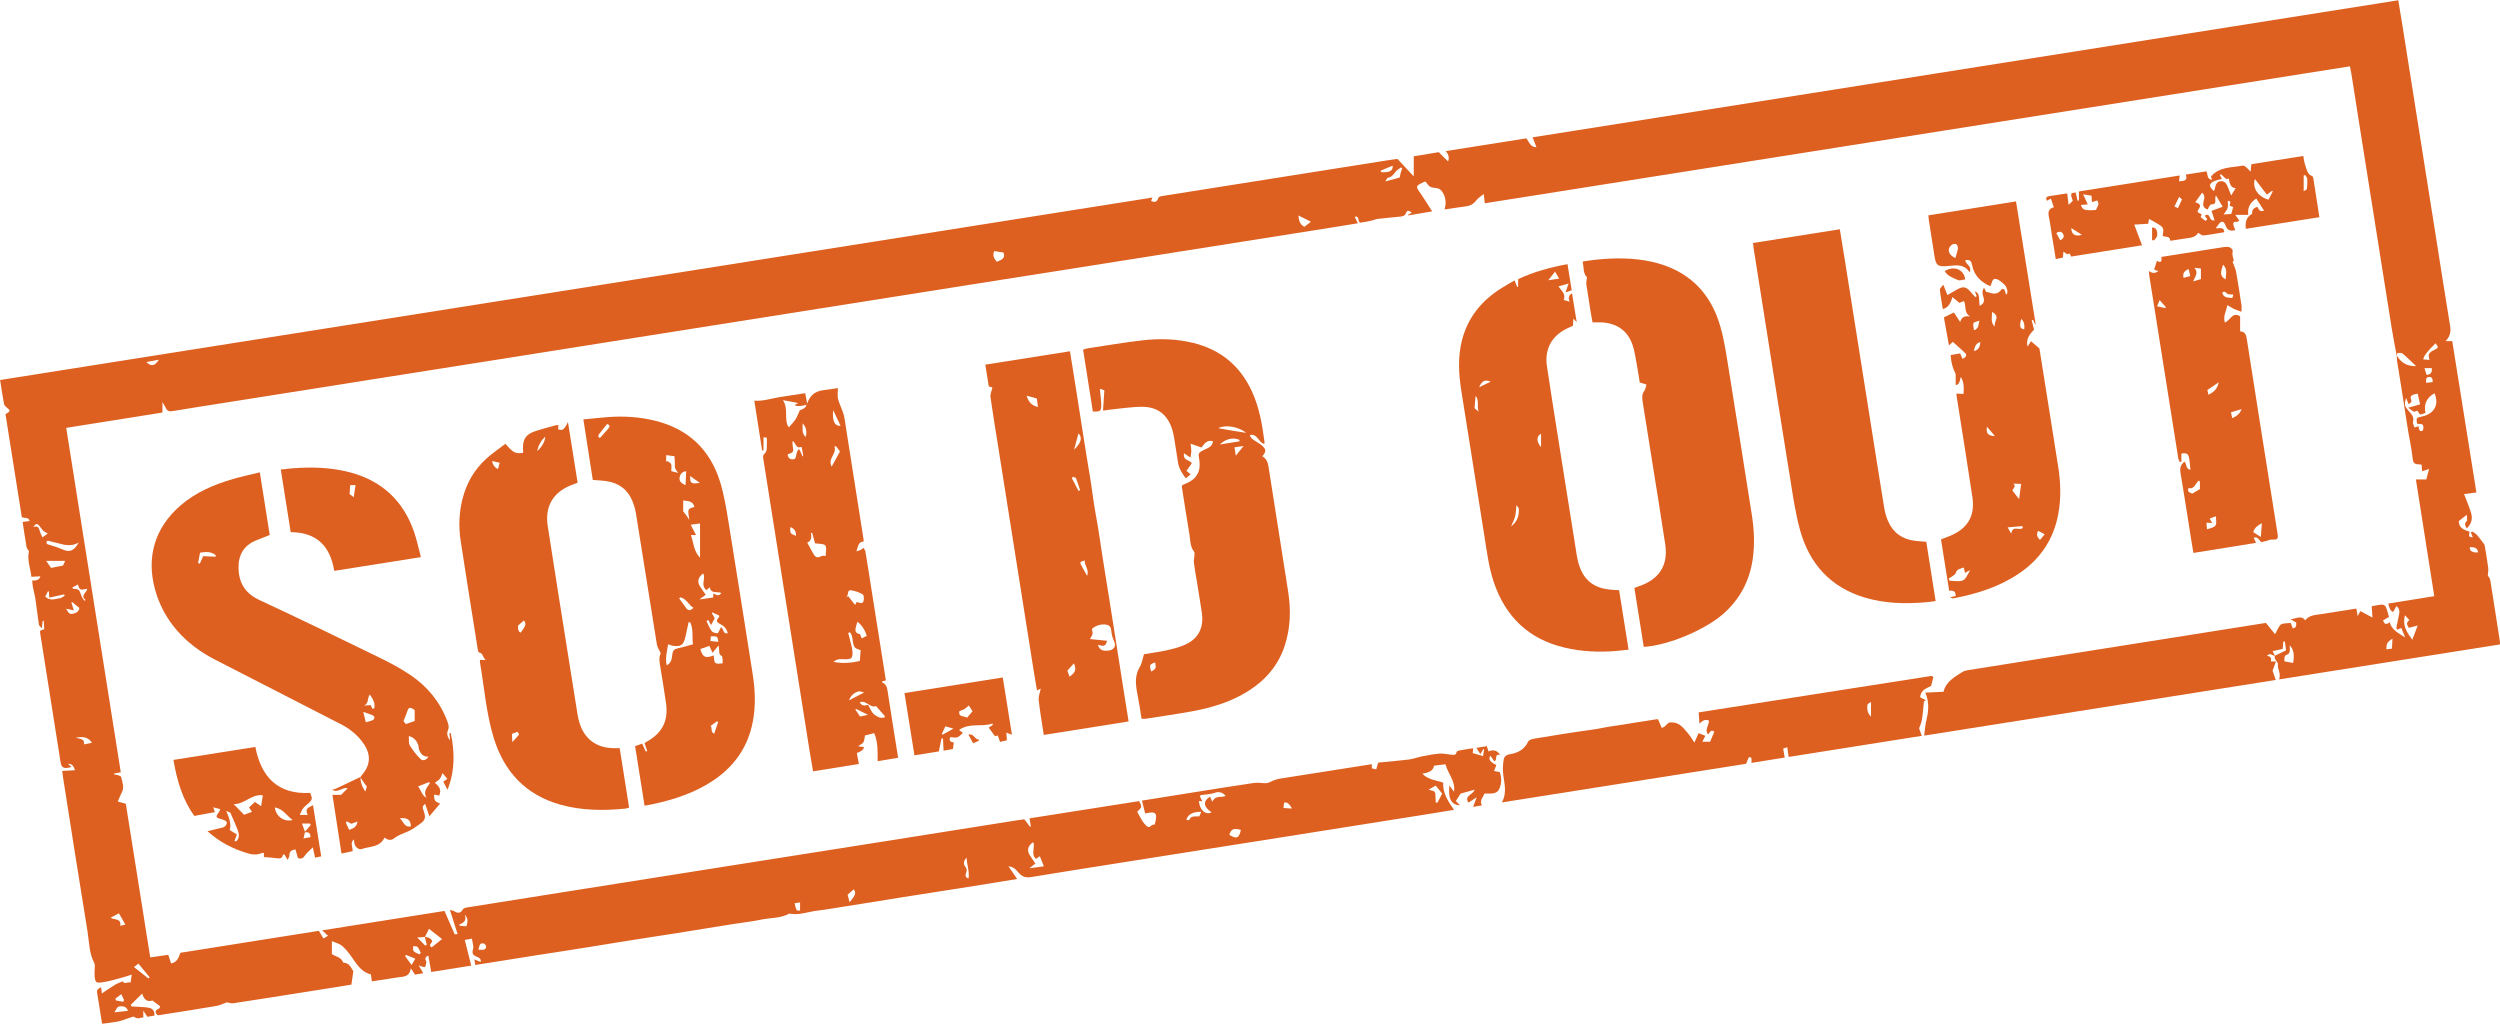
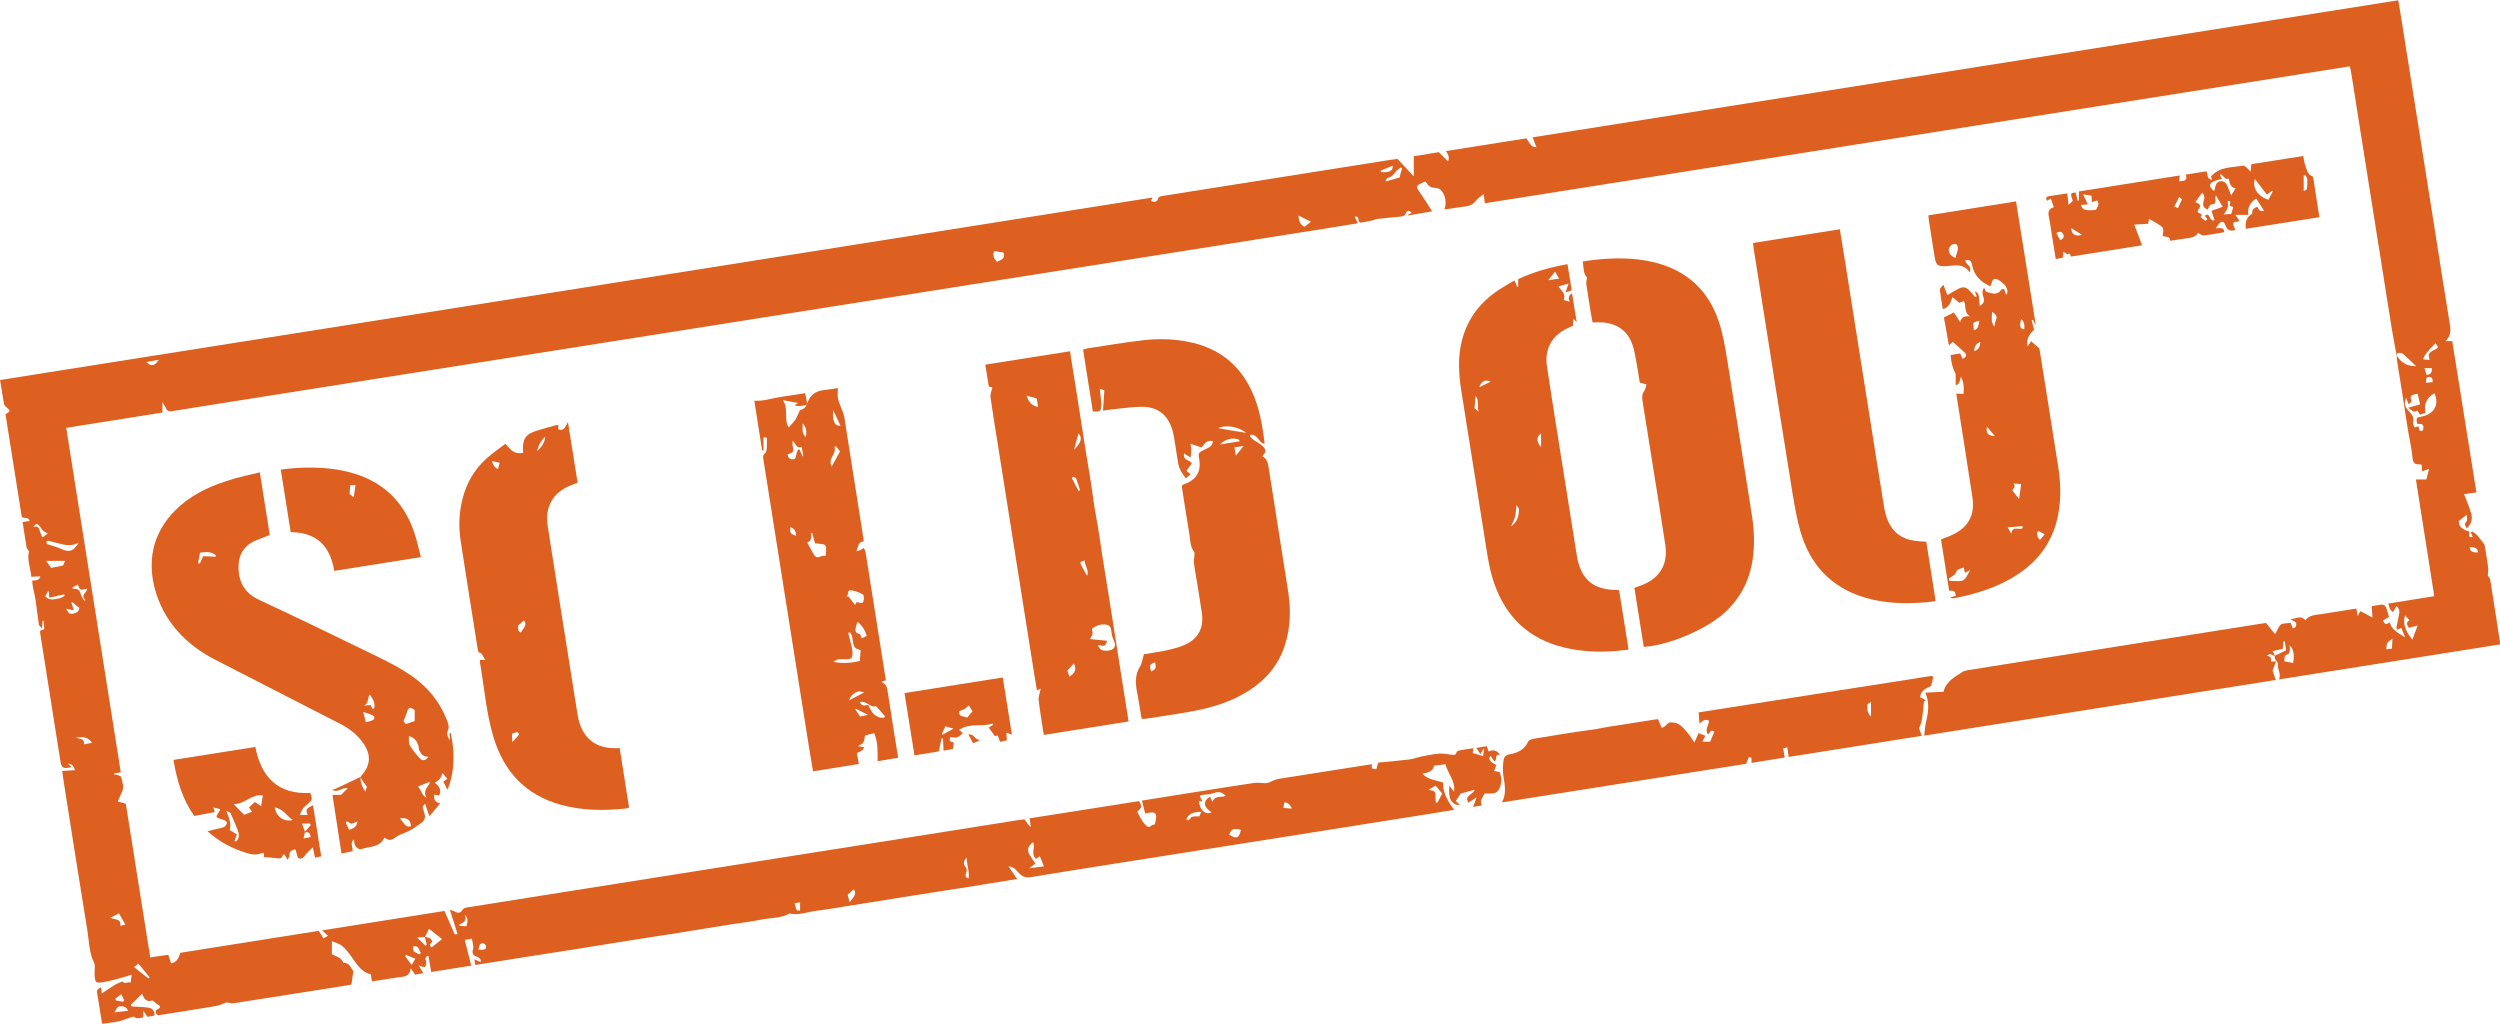
<svg xmlns="http://www.w3.org/2000/svg" id="_Слой_1" data-name="Слой 1" viewBox="0 0 491.58 201.27">
  <defs>
    <style> .cls-1 { fill: #dd6020; } </style>
  </defs>
  <path class="cls-1" d="m471.26,69.9c-.32-1.76-.68-3.52-.96-5.28-2.07-12.97-4.12-25.95-6.18-38.92-.59-3.75-1.17-7.49-1.77-11.24-.07-.43-.17-.85-.28-1.42-56.7,8.98-113.35,17.95-170.11,26.93-.07-.58-.12-1.08-.21-1.82-.57.47-1.13.79-1.48,1.26-.55.73-1.21,1.08-2.1,1.18-1.34.16-2.66.39-4.13.6.42-1.4.22-2.59-.56-3.63-.2-.27-.6-.52-.93-.56-1.33-.15-1.41-.15-2.24-1.28-.08,0-.16,0-.23.03-1.8.83-1.78.82-.68,2.4.73,1.04,1.39,2.14,2.21,3.41-1.69.29-3.19.54-4.69.8l-.08-.12c.24-.13.49-.26.76-.39-.68-.68-1.01-.34-1.13.01-.22.63-.69.69-1.22.74-1.47.14-2.93.28-4.39.45-.34.04-.67.21-1.01.29-.8.19-1.61.35-2.42.45-.54-.25-.02-1.41-1.06-1.17.2.41.38.77.63,1.28-1.77.29-3.37.56-4.98.81-12.98,2.06-25.96,4.12-38.95,6.17-10.85,1.72-21.71,3.42-32.56,5.14-9.75,1.54-19.49,3.09-29.24,4.63-10.42,1.65-20.84,3.3-31.25,4.95-10.34,1.64-20.68,3.29-31.01,4.92-8.84,1.4-17.68,2.79-26.52,4.19-9.27,1.47-18.55,2.94-27.82,4.41-3.59.57-7.18,1.12-10.77,1.72-.61.1-1-.01-1.27-.57-.17-.35-.38-.68-.69-1.23v2.08c-6.25.99-12.5,1.99-18.92,3.01,3.58,22.62,7.15,45.15,10.73,67.73-.5.09-.9.16-1.31.23,0,.06,0,.12-.01.18.28.06.58.08.85.18.21.08.54.21.56.36.16.96.67,1.9.15,2.9-.29.56-.51,1.17-.83,1.89.49.14.96.27,1.58.44,1.59,10,3.19,20.08,4.8,30.21,1.23-.17,2.33-.33,3.55-.5.19.58.37,1.12.55,1.68,1.15-.19,1.49-1.09,1.82-2.08,9.08-1.44,18.15-2.88,27.23-4.32.3.49.58.96.91,1.5.31-.18.56-.33.9-.53-.37-.34-.65-.6-1.16-1.06,8.14-1.29,16.07-2.55,24.06-3.82.67,1.55,1.32,3.03,2,4.59.07,0,.3-.02.58-.04-.49-1.56-.97-3.05-1.52-4.77.39.13.71.17.94.32.57.37,1.14.35,1.46-.2.27-.48.62-.53,1.05-.6,7.89-1.25,15.78-2.51,23.67-3.76,8.88-1.41,17.76-2.81,26.64-4.22,10.38-1.64,20.76-3.28,31.14-4.92,8.84-1.4,17.68-2.81,26.52-4.21.51-.08,1.03-.14,1.54-.21.39.51.76.99,1.13,1.48.05-.03.09-.06.14-.09-.07-.46-.14-.92-.25-1.58,7.21-1.13,14.39-2.26,21.54-3.39.61,1.09.59,1.21-.37,2.09.36.65.67,1.28,1.05,1.88.23.36.53.68.85.97.47.43.75-.11,1.1-.27.14-.06.31-.04.45-.06.61-2.3.3-2.69-1.88-2.18-.21-.82-.41-1.65-.64-2.53,3.56-.57,7.11-1.13,10.66-1.7,3.79-.6,7.57-1.22,11.37-1.77.81-.12,1.67.09,2.5.03.43-.03.83-.33,1.26-.49.4-.14.81-.3,1.23-.37,6.04-.96,12.08-1.9,18.19-2.86v.82c.27.06.53.12.86.19.12-.4.22-.77.38-1.32,1.97-.19,4.02-.36,6.06-.61.87-.11,1.72-.45,2.59-.62,1.14-.22,2.28-.45,3.43-.54.73-.06,1.48.14,2.22.2.45.04.98.24,1.12-.51.03-.14.35-.27.56-.31.86-.16,1.73-.29,2.71-.44-.04.42-.08.78-.1.96.71.2,1.34.38,2.04.59.07-.47.14-.92.21-1.37l-.13-.05c-.17.27-.33.55-.62,1.03-.28-.45-.49-.77-.78-1.23.78-.12,1.39-.22,2.05-.33.13.38.22.67.35,1.04.87-.4,1.61-.28,2.28.66-1.28-.24-.41,1.03-1.17,1.26-.23-.34-.48-.7-.75-1.09q-.69.98,1.17,1.83c-.15.4-.3.79-.45,1.18.33.06.66.12,1.11.21.36,1,.43,2.13-.05,3.23-.59,1.34-1.88.89-2.96,1.01-.26.74-1.03,1.34-.48,2.31-.52.09-1.01.18-1.74.3.26-.7.44-1.2.7-1.89-.6.39-1.06.69-1.62,1.05-.91-1.41.91-1.51,1.22-2.54-1.06.29-1.95.54-2.75.76-.32.49-.61.93-.95,1.45.22.23.51.53.83.87-1.73-.12-2.37-1.27-2.1-3.9.38.51.65.87.92,1.23.32-2.1-1.19-3.53-1.69-5.41-.8.1-1.53.19-2.26.28q-.12,1.28-2.29,1.56c1.11,1.2,2.65,1.28,4.11,1.77-.13,2.02.93,3.62,2.12,5.35-1.71.28-3.29.55-4.88.8-9.94,1.58-19.89,3.15-29.83,4.73-10.34,1.64-20.68,3.26-31.02,4.9-5.8.92-11.6,1.82-17.4,2.79-1.03.17-1.75-.04-2.43-.8-.48-.53-.9-1.21-2.05-1.32.63.92,1.11,1.62,1.71,2.5-1.91.31-3.72.61-5.54.9-1.89.31-3.79.61-5.68.91-1.85.29-3.71.58-5.57.87-1.89.3-3.79.59-5.68.89-1.85.3-3.71.6-5.56.9-1.89.3-3.79.61-5.68.9-1.86.29-3.7.63-5.57.85-1.84.21-3.62.97-5.52.58-1.73.96-3.7.8-5.55,1.19-1.84.38-3.71.59-5.56.88-1.89.3-3.79.6-5.68.91-1.85.3-3.71.61-5.56.9-1.85.29-3.71.57-5.57.86-1.89.3-3.79.6-5.68.9-1.85.3-3.71.6-5.56.9-1.89.3-3.79.6-5.68.9-1.86.29-3.71.57-5.57.86-1.89.3-3.79.61-5.68.91-1.85.29-3.7.58-5.65.89-.06-.36-.11-.64-.18-1.09.5.2.83.33,1.25.5.07-.65-.31-.85-.71-1-.73-.27-1.09-.59-.81-1.51.18-.59-.12-1.32-.21-2.08-.43.08-.85.15-1.41.26.42,1.67.82,3.27,1.27,5.05-2.62.42-5.2.82-7.87,1.25-.2-1.13-.37-2.13-.54-3.12-.09-.02-.18-.04-.27-.06-.12.19-.32.37-.34.57-.02.22.2.45.19.68-.02.33-.08.7-.27.94-.08.1-.53-.08-.81-.14-.1-.02-.19-.08-.44-.19.33.55.58.98.93,1.56-.6.11-1.09.19-1.63.28-.23-.34-.45-.68-.83-1.26-.24,1.81-1.54,1.64-2.63,1.81-1.65.27-3.3.51-5.02.78-.07-.48-.12-.86-.2-1.39-1.92-.43-2.83-2.07-3.89-3.57-.53-.74-1.12-1.47-1.81-2.05-.47-.4-1.17-.55-1.97-.91v2.55c.75.5,1.87.6,2.24,1.69,1.26,0,1.54,1.1,1.98,1.67-.14.97-.25,1.74-.38,2.64-1.26.2-2.59.42-3.92.64-6.43,1.02-12.86,2.04-19.3,3.03-.41.06-.86-.12-1.29-.18-.65.23-1.36.6-2.12.72-3.54.61-7.1,1.15-10.65,1.71-.42.07-.88.29-1.14-.28-.28-.61.25-.7.59-.94.14-.1.19-.33.23-.43-.5-.37-.95-.71-1.54-1.15-.92.34-1.64-.08-2-1.35-.82.81-1.53,1.5-2.24,2.2.05.11.09.21.14.32.62.04,1.23.06,1.85.11.55.04,1.12.05,1.66.18.69.17,1.07.64,1,1.52-.47.08-.92.15-1.39.23-.24-.36-.45-.67-.8-1.21v1.34c-.62.03-1.15.42-1.75-.1-.16-.14-.67.08-1,.19-.71.22-1.4.53-2.12.68-1.02.21-2.07.31-3.23.48-.34-2.08-.66-4.12-.99-6.15-.09-.54.25-.76.8-1.05.05.44.08.75.13,1.24.91-.6,1.74-1.2,2.61-1.72.47-.28,1-.45,1.51-.67.43.74,1-.06,1.53.27.08-.54.14-.95.24-1.59-.95.29-1.73.56-2.52.76-1.15.3-2.31.64-3.49.78-1.01.12-1.17-.08-1.28-1.11-.07-.65.02-1.31.02-1.97,0-.24.02-.51-.08-.71-1.05-1.95-1.01-4.15-1.35-6.25-1.63-9.93-3.17-19.87-4.74-29.81-.09-.54-.15-1.09-.24-1.74.88-.05,1.66-.1,2.53-.15-.28-.71-.51-1.3-1.4-1.26.22.2.44.4.7.63-1.49.43-1.96.2-2.15-.96-1.34-8.48-2.68-16.95-4.02-25.43-.02-.11,0-.23,0-.4.25-.1.5-.19.81-.31-.03-.53-.06-1.08-.09-1.63-.07,0-.14,0-.21-.01-.05.4-.1.8-.18,1.48-.3-.37-.54-.54-.57-.73-.25-1.69-.44-3.39-.69-5.08-.12-.78-.34-1.53-.49-2.31-.08-.42-.09-.85-.14-1.29q1.41.09,1.6-.82c-.55.03-1.09.05-1.76.09-.18-1.73-.88-3.32-.47-5.03-.14-.23-.42-.5-.48-.81-.28-1.61-.51-3.23-.77-4.94.48-.06.9-.12,1.38-.18-.2-.83-.96-.49-1.54-.77-1.06-6.7-2.14-13.47-3.21-20.23,1.04-.63,1.04-.7.14-1.41-.2-.16-.39-.41-.44-.65-.27-1.49-.49-2.98-.76-4.67,75.55-11.96,151-23.91,226.59-35.88-.1.25-.18.43-.28.68.58.27,1.13.25,1.35-.4.18-.51.51-.53.91-.59,9.51-1.51,19.02-3.02,28.53-4.52,5.37-.85,10.73-1.7,16.1-2.55.47-.07.95-.13,1.56-.22,1.02,1.09,2.08,2.23,3.21,3.44v-3.95c1.75-.29,3.36-.55,4.92-.81.62.62,1.19,1.19,1.81,1.81q.46-.93-.43-2.02c5.33-.84,10.59-1.68,15.85-2.51.55.72.75,1.73,1.98,1.75-.26-.66-.48-1.22-.76-1.95,56.77-8.99,113.45-17.96,170.22-26.95.3,1.82.58,3.47.84,5.12,2.15,13.57,4.3,27.13,6.45,40.7.96,6.07,1.9,12.15,2.9,18.22.18,1.09.03,2.03-.89,2.99h1.31c1.58,9.93,3.16,19.8,4.75,29.75-.83.11-1.56.21-2.43.32.17.43.34.85.5,1.27.31.82.65,1.63.89,2.47.32,1.12.08,2.13-.86,3.01-.25-.5-.6-.87-.02-1.41.18-.17.03-.69.03-1.28-.66.53-1.09.87-1.58,1.25,0,1.32.98,1.73,2.11,2.09.07.37-.5,1.16.64,1.08-.14-.36-.25-.66-.38-1,.19-.03.34-.1.41-.06.29.2.6.39.83.66.48.56.93,1.15,1.36,1.75.11.15.14.37.18.56.23,1.38.47,2.76.64,4.14.06.47-.05.97-.08,1.47.14.25.42.54.48.87.67,4.14,1.3,8.28,1.94,12.42,0,.04-.01.08-.06.28-14.35,2.27-28.77,4.56-43.4,6.87.45-1.17-.37-1.97-.22-2.96.05-.33-.42-.73-.6-1.12-.07-.16-.02-.38-.02-.57.7-.34,1.4-.67,2.21-1.06-.06-.49-.15-1.12-.23-1.76-.1,0-.2.02-.3.03-.05.5-.09.99-.13,1.45-.7.15-1.33.29-1.98.43.19.38.32.66.46.94-.5-.02-.95-.76-1.57.01.73.02.9.46.79,1.08h.97c-.23.63-.42,1.14-.66,1.82.16.45.38,1.08.63,1.82-23.01,3.64-45.95,7.27-69.13,10.94.13-1.01.17-1.84.35-2.63.44-1.88.77-3.75-.13-5.82,1.27-.06,2.36-.11,3.58-.17.45-1.95,2.09-2.86,3.64-3.85.32-.21.73-.33,1.11-.39,7.53-1.21,15.07-2.4,22.61-3.59,9.82-1.56,19.65-3.11,29.47-4.67,2.17-.34,4.34-.68,6.56-1.04.59.73,1.18,1.46,1.8,2.22,1.25-2.29.69-2,3.07-2.22.13.33.26.68.41,1.08.79-.14.68-.67.67-1.15-.33-.2-.62-.37-1.13-.67,1.13-.04,2.03-.88,2.92.23.81-1.09,2.06-1.04,3.22-1.23,2.25-.36,4.5-.71,6.82-1.08.09.48.16.91.26,1.47.27-.48.45-.81.54-.97.83.45,1.51.81,2.37,1.27-.06-.83-.1-1.45-.15-2.23.69-.12,1.38-.28,2.07-.32.24-.01.63.24.72.47.27.64.42,1.33.61,1.96-.49.28-.82.47-1.18.68.27.69.59.98,1.3.34.4,1.55,1.73,2.13,3.07,3.02-.29-.7-.51-1.23-.77-1.87-.28.11-.55.22-.84.33-.06-.17-.14-.28-.13-.38.14-.74.28-1.48.45-2.22.16-.71.33-1.41-.43-2.05-.23.41-.43.76-.67,1.19-.7-.38-.75-1.01-.95-1.67,3.02-.49,5.96-.96,9.05-1.46-1.21-7.67-2.4-15.26-3.61-22.94h2.04c.17-.63.33-1.24.56-2.08-.62.21-.94.31-1.38.46-.03-.43-.07-.83-.1-1.3-.24-.02-.46-.08-.69-.07-.73.03-1-.45-1.06-1.04-.22-2.27-.77-4.49-1.1-6.75-.61-4.18-1.32-8.35-1.97-12.53-.06-.35-.04-.72-.06-1.07.8,1.33,1.89,2.13,3.81,2.09-1.01-.95-1.8-1.75-2.67-2.47-.22-.18-.66-.12-1-.12-.04,0-.08.34-.13.53ZM83.53,184.21c.58.12,1.22.15,1.47.92-.15.34-.87.73-.11,1.15.66-.53,1.3-1.04,2.03-1.63-.87-.68-1.7-1.33-2.57-2.02-.3.62-.55,1.11-.79,1.6-.4.03-.8.06-1.53.12.67.67,1.13,1.13,1.6,1.59.09-.06.19-.12.28-.18-.13-.52-.25-1.04-.38-1.56Zm395.18-106.89c-1.6.9-2.15,2.19-1.78,3.88-.39.12-.73.23-1.06.33-.2-.29-.38-.55-.56-.81-.78.58-1.07-.15-1.81-.54.93-.26,1.59-.45,2.37-.67-.16-.72-.32-1.39-.48-2.1-.75.13-1.6.32-1.34.97.3.76-.1.81-.43,1.1-.16-.4-.29-.72-.52-1.26-.39,1.35-.32,1.6.56,2.63.52.6,1.09,1.15.81,2.11-.09.3.18.7.29,1.09.27-.08.52-.15.8-.23.03.16.04.28.06.39.08.41.29.74.72.47.16-.1.2-.54.17-.81-.11-.78-.85-.36-1.25-.59-.16-1.17-.15-1.13,1.01-1.39,2.36-.51,3.41-2.31,2.42-4.57Zm-240.32,80.33c.61-1.38,1.8-.73,2.62-1.16-.61-.71-1.38-.88-2.12-.61-.43.16-.89.23-1.35.3-.46.07-.94.09-1.4.16-.08.01-.14.17-.2.25.16.32.3.62.48.98-.3-.04-.48-.06-.67-.08.07,1.74,1.35,2.88,2.48,2.23-1.58-1.04-1.77-2.16-.3-3.07.11.25.25.55.46,1.01Zm-33.92,10.72c-.21.14-.31.2-.4.26-.12.08-.23.17-.35.25-1.11-.96-.1-2.25-.56-3.29-1.06.74-1.28,1.6-.69,2.54.37.59.77,1.15,1.12,1.68-.49.38-.85.65-1.2.92.97-.13,1.84-.24,2.87-.38-.24-.61-.49-1.22-.79-1.98ZM9.21,106.97c1.12.37,2.07.61,2.95,1.01,1.5.68,2.35.42,3.32-1.3-1.45.84-2.78.49-4.13.12-.61-.17-1.22-.32-1.84-.46-.1-.02-.21.06-.37.1.03.25.06.47.07.53Zm465.12,18.84c.38-1,.67-1.78,1.07-2.82-.79.21-1.26.33-1.75.46-.31-.55-.66-1.04.13-1.49-.25-.27-.47-.52-.87-.97-.59,2.03.37,3.33,1.42,4.81Zm-23.43,4.54c.31-1.62.06-2.81-.69-3.44.02.38.08.75.03,1.09-.04.24-.2.62-.36.66-.8.16-.68.72-.69,1.38.59.11,1.15.21,1.71.32Zm-167.33,25.68c-.5-.61-.87-1.06-1.28-1.56-.43.25-.84.49-1.38.82,1.33.29,1.34.31,1.36,1.43,0,.36.02.71.04,1.07.11.02.22.03.33.05.32-.62.65-1.24.94-1.8ZM9.08,110.29c.36.52.71,1.01.96,1.38.87-.18,1.56-.31,2.35-.47.11-.24.27-.57.43-.91h-3.73Zm468.65-39.53c-.33-1.11-.2-1.39.93-1.96.04-.02.07-.03.11-.04.72-.37.74-.53.14-1.26q-2.44,2.35-2.4,3.17c.41.03.83.06,1.22.1Zm-282.23-21.39c-.39.89-.02,1.51.52,2.1,1.35-.51,1.6-.9,1.3-1.81-.6-.1-1.15-.18-1.83-.29Zm76.93-13.7c1.13-.31,1.96-.53,2.79-.76.07-.31.12-.62.2-.92.08-.3.2-.6.3-.9-.08-.06-.17-.11-.25-.17-.36.28-.78.51-1.06.86-.42.54-.79,1.08-1.55,1.18-.12.02-.2.31-.44.71Zm-30.71,128.48c1.41.86,1.91.72,2.28-.96-1.39-.41-1.91-.2-2.28.96Zm-5.5-4.52q-2.48-.04-2.94,1.55c.65.37.69-.39,1.03-.53.44-.18,1-.09,1.5-.12.15-.33.28-.61.41-.9Zm-211.57,22.16c-.46-.81-.84-1.48-1.26-2.2-.64.33-1.15.6-1.66.87.85.48,2.1.06,1.93,1.59.34-.09.56-.15.99-.26ZM257.77,43.6c-.93-.47-1.64-.82-2.45-1.23.07.99.26,1.76,1.17,2.23.42-.33.83-.65,1.28-1ZM14.2,118.41c-.06.02-.11.04-.17.06.16.5.32,1,.49,1.54-.53-.11-.95-.2-1.52-.32.51.95.72,1.11,1.33.99.71-.13,1.22-.49,1.27-1.14-.55-.45-.98-.8-1.4-1.15Zm12.14,71.74c.99.78,1.92,1.52,2.85,2.25.08-.08.16-.15.24-.23-.72-.88-1.44-1.76-2.21-2.69-.37.29-.63.49-.88.68Zm-12.11-74.65c.04.08.07.17.11.25,1.22.1,1.22.12,1.67,1.42.12.34.37.63.57.95.09-.04.18-.08.27-.12-1.16-.93.24-1.47.31-2.23-1.45.29-1.49.27-1.85-.84-.37.2-.73.39-1.08.58Zm152.82,61.89c1.2-1.34,1.35-1.89.8-2.51-.36.32-.71.64-1.18,1.05.09.36.22.86.38,1.46ZM8.89,117.3c1.03.98,2.01.43,2.94.32.31-.04.59-.32.89-.49-.04-.09-.08-.17-.12-.26-.94.21-1.88.42-2.92.65-.03-.46-.05-.83-.07-1.2-.06-.02-.11-.05-.17-.07-.18.35-.36.7-.54,1.05Zm.51-12.39c-.36-.21-.68-.34-.91-.56-.28-.27-.47-.64-.74-.94-.48-.54-.66-.52-1.23.24.91-.36,1.13.13,1.3.76.11.4.32.78.53,1.25.39-.28.67-.48,1.06-.76Zm15.76,93.85c-.23-.73-.8-.93-1.48-.9-.73.03-.82.69-1.18,1.2.94-.1,1.77-.2,2.66-.3Zm445.27-73.19c-1.06.72-1.17.92-1.2,2.11.38-.05.75-.1,1.11-.15.03-.68.06-1.25.09-1.96ZM18.08,146.06c-.79-1.23-1.81-1.2-3.18-1.03.85.33,1.82.18,1.59,1.34.54-.11.96-.19,1.59-.31Zm171.98,22.59c-.63.62-.64,1.3-.28,1.72.39.46.35.81.19,1.27-.14.41-.28.85.48,1.09.2-1.4-.33-2.64-.38-4.08Zm-107.6,19.01l.28-.3c-.21-.4-.36-.85-.66-1.17-.15-.17-.55-.1-.84-.14.02.32-.09.77.08.95.29.31.75.46,1.14.67Zm-.8.85c-.71-.29-1.27-.51-1.82-.74-.07.07-.13.14-.2.21.38.53.77,1.05,1.3,1.77.28-.49.49-.84.72-1.24ZM271.47,33.58c.04.09.08.17.12.26,1.62.14,2.37-.26,2.25-1.27-.81.34-1.59.67-2.37,1Zm214.17,74.01q-.04,1.18,1.65,1.02c-.16-.95-.82-1.04-1.65-1.02ZM94.07,186.73c1.05.14,1.53-.05,1.52-.59,0-.22-.29-.6-.5-.63-.93-.16-.78.63-1.02,1.23ZM31.25,70.73c-.95.18-1.64.3-2.47.46.99.93,1.62.82,2.47-.46Zm60.46,111.42c.29-.91.38-1.64-.36-2.3.5,1.09-.14,1.59-1.07,1.96.04.07.08.14.13.22.41.04.81.08,1.3.12Zm386.46-109.76h-1.44c.16.51.28.91.41,1.33.83-.07,1.12-.49,1.03-1.33ZM24.21,196.99l.18-.35c-.15-.33-.3-.65-.53-1.16-.46.35-.82.62-1.17.88.03.12.06.24.09.35.48.09.95.18,1.43.27Zm132.04-19.39c.13.48.19.94.38,1.34.06.12.45.08.69.12v-1.62c-.45.07-.69.1-1.07.16Zm97.78-18.61c-.4-.88-1.02-1.37-1.53-1.15-.03.28-.07.61-.13,1.04.61.04,1.11.08,1.65.11Zm224.31-83.86c.05-.67-.19-1.09-.77-1.01-.63.08-.52.63-.53,1.16.46-.05.83-.1,1.3-.15Z" />
  <path class="cls-1" d="m70.87,152.84c.06-.1.1-.22.18-.31,2.19-2.42,1.76-4.71.01-6.9-1.09-1.37-2.45-2.41-3.99-3.21-8.28-4.26-16.57-8.48-24.84-12.74-5.82-3-10.08-7.62-11.77-13.87-1.68-6.22-.07-11.98,5-16.39,3.05-2.65,6.69-4.17,10.52-5.28,1.64-.47,3.32-.82,5.11-1.26.67,4.2,1.31,8.24,1.95,12.31-.97.38-1.86.72-2.74,1.09-2.49,1.05-3.5,3-3.39,5.63.12,2.91,1.44,4.85,4.17,6.11,7.86,3.65,15.65,7.44,23.44,11.24,2.11,1.03,4.21,2.14,6.15,3.45,3.36,2.26,5.86,5.28,7.29,9.12.22.6.4,1.13.11,1.81-.24.56-.14,1.2.43,1.96-.05-.67-.08-1.07-.12-1.47.08,0,.17,0,.25,0,.79,3.71.86,7.39-.63,11.16-.33-.64-.59-1.11-.84-1.59.25-.17.5-.34.8-.55-.31-.38-.58-.7-.95-1.14-.19.44-.28.82-.5,1.1-.24.3-.6.5-1.01.83.99.72,1.32,1.5.85,2.5-.33-.07-.64-.14-.97-.21-.06,1.12.12,1.4,1.17,1.77-.69.81-1.34,1.57-2.12,2.5-.32-.96-.57-1.67-.82-2.43-.71.47-.45.92-.3,1.37.46,1.41.35,1.81-.83,2.64-.72.5-1.44,1.04-2.23,1.39-.93.41-1.9.69-2.72,1.35-.57.46-1.25.45-1.91-.14-.92,1.98-2.91,1.71-4.49,2.26-.58.2-1.23-.34-1.42-1-.07-.26-.07-.54-.12-.89-.83.7-.2,1.46-.25,2.32-.63.13-1.31.28-2.19.46-.6-3.87-1.18-7.65-1.78-11.54h1.7c.41-.41.86-.85,1.3-1.29-1.12-.27-1.82.96-3.05.31.39-.13.67-.2.93-.33,1.54-.73,3.08-1.47,4.62-2.2,0,.98.28,1.86.96,2.87.18-.56.28-.87.31-.97-.33-.45-.55-.74-.76-1.04-.19-.27-.36-.56-.54-.84Zm13.37-4.05c-1.04.01-1.43-.51-1.77-1.2-.2-.4-.12-.85-.23-1.12-.29-.72-.77-1.47-1.85-1.74.05.69-.09,1.37.18,1.81.58.97,1.31,1.89,2.11,2.7.33.33,1,.42,1.56-.45Zm-2.7-9.18c-1.03-.67-1.17-.62-1.55.52-.17.52-.4,1.03-.65,1.65.13.18.34.46.45.6.68-.23,1.24-.42,1.75-.6v-2.17Zm-42.59-28.89c.11.04.22.07.34.11.23-.51.46-1.01.66-1.47.83.04,1.63.07,2.44.11.01-.1.02-.19.04-.29-.89-.74-1.93-.71-3.1-.5-.13.71-.25,1.38-.38,2.04Zm45.59,43.28l-.19-.21c-.67.26-1.33.53-2.15.85.68.81.72,1.77,1.67,2.22-.73-1.2.09-2,.66-2.86Zm-13.11-14.02c.16.64.32,1.31.5,2.04.48-.14.95-.23,1.37-.42.17-.07.34-.37.33-.55-.01-.16-.25-.36-.44-.44-.56-.23-1.15-.42-1.76-.63Zm1.8-.61c.12-.03.23-.05.35-.08.26-1.04-.27-1.85-.86-2.72-.56.68-.13,1.78-1.16,2.16.45-.03.91-.06,1.34-.08.11.24.22.48.33.72Zm7.56,23.12c0-1.25-.7-1.78-2.18-1.58.74.6.87,1.85,2.18,1.58Zm-12.61-1l-.17.3c.21.45.42.89.65,1.39.74-.29,1.46-.47,1.64-1.64-.56.21-.95.35-1.21.44-.35-.19-.63-.34-.91-.49Z" />
  <path class="cls-1" d="m248.58,87.28c-1.15-.25-1.27-2.06-2.82-1.75.15.67.69.93,1.17,1.25.46.31.97.57,1.36.96.71.7.67,1.13-.08,1.97.78.44,1.07,1.12,1.21,2,1.27,8.25,2.62,16.48,3.89,24.73.54,3.51.44,7.01-.66,10.43-1.25,3.89-3.74,6.82-7.17,8.99-3.3,2.08-6.95,3.23-10.74,3.94-3.14.59-6.31,1.03-9.46,1.53-.23.04-.47,0-.81,0-.26-1.58-.48-3.16-.79-4.72-.38-1.9-.63-3.73.47-5.53.42-.69.52-1.58.79-2.44,1.42-.24,2.84-.42,4.24-.72,1.17-.25,2.34-.54,3.45-.98,2.92-1.17,4.14-3.36,3.69-6.47-.31-2.09-.66-4.18-1-6.27-.19-1.18-.42-2.36-.56-3.55-.06-.48.09-.99.11-1.48.01-.23.05-.53-.08-.69-.8-1.01-.71-2.25-.91-3.41-.53-3.11-1-6.23-1.49-9.34-.01-.07.02-.15.05-.31.14-.06.31-.16.49-.23,2.32-.9,3.27-2.41,2.88-4.85-.19-1.18-.31-1.29,1.11-1.96.71-.34,1.5-.61,1.59-1.62-1.23-.35-1.72.56-2.25,1.23-.68-.24-1.3-.45-2.15-.74.07.64.14,1.05.14,1.46,0,.4-.1.81-.16,1.26-.48-.32-.82-.54-1.27-.84-.27,1.47,1.09,1.25,1.53,1.96-.34.48-.69.98-1.06,1.51.29.23.53.41.83.65-.33.28-.59.51-.95.81-.72-.96-1.33-1.9-1.52-3.05-.27-1.62-.5-3.24-.77-4.85-.08-.51-.19-1.02-.33-1.52-.87-2.99-2.8-4.63-5.92-4.65-2.1-.01-4.21.35-6.31.55-.43.04-.86.12-1.43.21.09-1.37.17-2.65.26-4.02-.18-.05-.46-.14-.88-.27.07.71.14,1.3.19,1.88.04.4.08.8.08,1.2,0,1.32-.13,1.43-1.65,1.38-.64-4.02-1.28-8.07-1.92-12.16.34-.11.6-.22.86-.26,3.59-.54,7.18-1.16,10.79-1.58,3.35-.39,6.7-.3,10.01.51,5.41,1.32,9.25,4.53,11.56,9.58,1.45,3.16,2.01,6.55,2.46,9.96.01.1-.04.21-.07.32Zm-3.56-2.17c-1.48-1.26-4.15-1.64-5.47-.92.86.15,1.72.31,2.58.46.89.15,1.78.29,2.89.46Zm-1.28,1.66c-.02-.1-.04-.19-.06-.29-1.18-.53-2.65-.21-3.83.92,1.38-.22,2.64-.42,3.89-.62Zm-17.37,45.27c.94-.51.99-.64.77-1.8-1.11.39-1.19.57-.77,1.8Zm16.37-44.08c.09.58.17,1.04.26,1.64.56-.7,1.01-1.25,1.53-1.9-.65.1-1.15.17-1.79.26Z" />
  <path class="cls-1" d="m323.22,127.21c-.62-3.89-1.22-7.7-1.85-11.61.4-.14.76-.28,1.12-.41,3.79-1.33,5.56-4.13,4.96-8.08-.85-5.65-1.77-11.28-2.67-16.92-.59-3.75-1.18-7.49-1.79-11.24-.13-.78-.15-1.47.36-2.14.22-.3.25-.73.4-1.2-.46-.14-.83-.24-1.32-.39-.21-1.27-.4-2.6-.65-3.93-.22-1.17-.39-2.38-.78-3.5-.95-2.74-2.99-4.15-5.85-4.39-.63-.05-1.27,0-2,0-.13-.67-.24-1.25-.34-1.83-.3-1.89-.61-3.78-.89-5.68-.05-.36.07-.75.14-1.37-.75-.64-.63-1.83-.84-3.1.82-.12,1.59-.25,2.36-.33,3.8-.41,7.59-.44,11.33.41,6.99,1.6,11.47,5.95,13.39,12.79.8,2.83,1.21,5.78,1.68,8.69,1.52,9.38,2.98,18.77,4.47,28.15.48,3.02.63,6.03.15,9.07-.65,4.14-2.52,7.62-5.65,10.42-3.59,3.21-10.92,6.3-15.75,6.58Z" />
  <path class="cls-1" d="m308.69,59.37q-.6-1.07.42-1.71c.31,1.89.6,3.73.92,5.69-.23-.25-.37-.4-.65-.71-.04.55-.06.95-.09,1.41-.33.15-.69.31-1.04.48-3.12,1.46-4.58,4.09-4.07,7.5.66,4.46,1.38,8.92,2.08,13.37,1.25,7.93,2.52,15.85,3.78,23.77.05.31.11.63.18.94.87,3.82,3.06,5.67,6.95,5.87.35.02.71.04,1.2.07.61,3.86,1.22,7.7,1.86,11.7-.94.1-1.76.19-2.57.26-3.37.27-6.72.11-10.01-.67-7.06-1.66-11.62-6.05-13.92-12.87-1.03-3.05-1.39-6.23-1.9-9.38-1.51-9.42-2.99-18.85-4.49-28.27-.53-3.34-.71-6.67.15-9.99,1.15-4.4,3.8-7.67,7.6-10.08.87-.55,1.76-1.05,2.72-1.61.2.5.36.88.51,1.26.07,0,.13-.01.2-.02v-1.5c3.05-1.42,6.25-2.31,9.7-2.94.28,1.72.54,3.35.83,5.14-.34.11-.68.23-1.22.41.24-.68.41-1.15.61-1.74-.76.21-1.33.37-1.99.55.45.78,1.52,1.41,1.03,2.69.42.12.82.23,1.22.34Zm-11.57,44.13c1.22-.85,1.58-2.07,1.54-3.42,0-.21-.25-.41-.47-.76-.11.93-.11,1.62-.28,2.26-.18.67-.52,1.29-.79,1.93Zm-6.37-22.54c-.38-1.04.17-2.2-.6-3.14-.07.8-.14,1.6-.21,2.44.26.23.54.46.81.7Zm12.27,6.97v-2.65c-.97.52-.92,1.57,0,2.65Zm3.55-33.14c-.28-.49-.53-.92-.79-1.38-.45.56-.85,1.06-1.35,1.7.76-.11,1.44-.22,2.14-.32Zm-15.72,21.35c.8-.38,1.49-.72,2.27-1.09-1.14-.47-1.74-.18-2.27,1.09Z" />
  <path class="cls-1" d="m113.6,94.91c-.53.2-.94.35-1.35.51-3.55,1.44-5.13,4.21-4.55,8.01.76,4.93,1.54,9.86,2.32,14.79,1.18,7.41,2.36,14.83,3.54,22.24.09.55.21,1.1.37,1.63.96,3.16,3.23,4.9,6.53,5.02.43.02.86,0,1.39,0,.63,3.95,1.23,7.8,1.85,11.68-.3.09-.48.18-.67.2-4.32.44-8.62.41-12.85-.77-6.83-1.92-11.05-6.47-13.1-13.12-1.49-4.87-1.85-9.96-2.72-14.95-.02-.11.02-.23.03-.39h1.12c-.64-.49-.48-1.34-1.33-1.47-.12-.02-.22-.48-.26-.75-1.12-7.06-2.26-14.11-3.34-21.18-.42-2.79-.33-5.57.38-8.33.8-3.11,2.35-5.77,4.73-7.9,1.16-1.04,2.46-1.92,3.69-2.86,1.59,1.8,1.89,1.95,3.48,1.78,0-.14.01-.28,0-.42-.19-2.2.49-3.26,2.59-3.92,1.25-.4,2.53-.73,3.8-1.08.15-.04.31-.03.56-.05-.02.29-.04.54-.06.83,1.11.47,1.38-.45,1.93-1.41.66,4.14,1.27,7.98,1.9,11.93Zm-11.75,28.12c.08.46-.12,1.07.54,1.36,1.05-1.43,1.12-1.72.63-2.39-.35.31-.71.62-1.18,1.03Zm3.78-34.33c1-.93,1.48-1.78,1.6-2.87-.82.8-1.36,1.67-1.6,2.87Zm-3.9,55.19c-.43.16-.81.31-1.07.41.03.57.06,1.1.09,1.62.43-.48.87-.97,1.3-1.45-.02-.08-.03-.16-.06-.23-.06-.1-.14-.19-.25-.35Zm-4.98-53.24q.24,1.17,1.17,1.58c.11-.4.21-.78.34-1.23-.54-.12-.94-.22-1.51-.35Z" />
-   <path class="cls-1" d="m126.74,158.42c-.63-3.94-1.23-7.75-1.86-11.71.47-.17.93-.33,1.39-.49.25.57.48,1.07.71,1.57.09-.04.19-.07.28-.11-.17-.51-.33-1.02-.52-1.57.18-.11.33-.22.5-.31,3.03-1.71,4.22-4.12,3.71-7.59-.35-2.37-.71-4.74-1.12-7.1-.17-1-.31-1.96.1-2.64-.32-.72-.68-1.22-.77-1.77-1.39-8.59-2.74-17.19-4.12-25.79-.13-.78-.36-1.56-.65-2.3-.92-2.32-2.67-3.63-5.12-4-.86-.13-1.74-.16-2.71-.24-.61-3.91-1.21-7.82-1.85-11.9,1.69-.16,3.27-.34,4.85-.46,3.09-.23,6.16-.04,9.17.7,6.53,1.58,10.86,5.62,12.85,12,.81,2.61,1.25,5.36,1.69,8.07,1.61,9.89,3.15,19.79,4.72,29.69.5,3.14.64,6.28.04,9.42-.94,4.92-3.57,8.74-7.71,11.53-3.64,2.46-7.72,3.79-11.97,4.71-.47.1-.94.17-1.62.3Zm8.99-36.04c-.11-.02-.21-.04-.32-.06-.22.99-.42,1.99-.65,2.97-.35,1.53-.9,1.92-2.44,1.69-.3-.04-.58-.18-.95-.3-.19,1.36-.61,2.67-.27,4.15,1.07-.59.98-1.51,1.12-2.3.11-.59.35-.89.95-1.02,1.03-.22,2.04-.54,3.09-.82-.2-1.42.12-2.92-.53-4.31Zm4.61,6.49c.13,1.71.15,1.73,1.77,1.56-.06-.51.04-1.31-.23-1.46-.48-.28-.44-.57-.46-.95-.01-.29-.06-.59-.12-1.11-.47.57-.79.96-1.2,1.45-.26-.57-.43-.95-.61-1.36-.62.22-1.2.42-1.78.62.46,1.63.97,1.88,2.62,1.26Zm-4.52-25.69c.37.73.69,1.34,1.04,2.03h-1c.53,1.54.54,3.2,1.79,4.45v-6.73c-.58.08-1.19.16-1.83.25Zm3.44,18.71c-.11.08-.23.17-.34.25.33.66.58,1.37,1.02,1.96.21.28.75.41,1.13.41.17,0,.34-.51.5-.79.07-.12.12-.24.19-.38.62.25.3,1.4,1.34,1.17-.2-.96-.82-1.47-1.57-1.85-.6-.3-.77-.66-.24-1.19.09-.09.1-.26.15-.41-.49-.23-.92-.44-1.35-.64l-.12.14c.19.33.38.66.57,1-.19.36-.38.73-.71,1.35-.25-.45-.4-.73-.56-1.01Zm-.35-5.86c-1.23-.92-.08-2.25-.64-3.27-.99.73-1.22,1.58-.67,2.47.37.6.79,1.16,1.17,1.72-.47.34-.83.6-1.26.92,1.03-.14,1.87-.26,2.71-.38.02-.24.04-.51.06-.82.55.33,1.06.67,1.56-.07-.81-.37-2.02.26-2.28-1.12-.25.21-.42.36-.64.55Zm-2.36-16.34c-.33-1.3-1.34-1.11-2.21-1.29v2.15c.16.2.38.47.59.76.22.3.41.62.62.93-.34-2.13-.4-2.21,1-2.55Zm-3.19-6.71c-.7-.89-.68-.89-.66-2,.01-.46-.06-.91-.09-1.28-.62-.08-1.07-.14-1.62-.21v1.3c.07-.05.14-.09.21-.14.27.2.68.35.77.61.13.38.03.85.03,1.38.49.12.92.23,1.35.34Zm1.58-.32c-.69.04-1.15.44-1.3,1.17-.14.72.24,1.19,1.16,1.56.04-.86.09-1.73.13-2.73Zm-1.17,24.79c-.08.07-.15.14-.23.21.46.63.91,1.26,1.37,1.89.42.58.87.57,1.45-.03-.97-.57-1.37-1.81-2.59-2.07Zm-15.81-31.32c.56-.63,1.06-1.16,1.53-1.71.52-.61.47-.81-.11-1.05-.48.61-.92,1.18-1.38,1.74-.3.36-.6.69-.04,1.02Zm22.48,58.13c.29-.86.53-1.58.77-2.29-.07-.05-.14-.1-.21-.15-.4.28-.8.57-1.27.91.41.45-.11,1.18.71,1.54Zm.8-18.05c-.13-1.09-.16-1.12-1.47-1.09-.02.29-.04.58-.06.92.55.06,1.04.12,1.53.17Zm-5.54-32.61c.04.69-.06,1.24.52,1.41.37.11.82-.02,1.41-.05-.74-.52-1.24-.87-1.93-1.36Z" />
  <path class="cls-1" d="m378.77,106.53c.62,3.9,1.22,7.71,1.84,11.66-.75.09-1.4.2-2.06.25-4.01.32-7.99.23-11.88-.94-6.71-2.01-10.85-6.59-12.7-13.19-.91-3.25-1.39-6.63-1.93-9.98-1.6-9.85-3.14-19.71-4.7-29.57-.83-5.24-1.66-10.49-2.49-15.73-.06-.35-.09-.71-.15-1.25,5.68-.9,11.32-1.79,17.07-2.7.36,2.24.71,4.32,1.04,6.41,1.65,10.41,3.3,20.82,4.95,31.23.91,5.72,1.8,11.44,2.74,17.15.15.9.4,1.8.77,2.63.99,2.28,2.8,3.53,5.25,3.84.71.09,1.42.12,2.27.19Z" />
  <path class="cls-1" d="m388.69,58.27c-.1-.26-.2-.52-.38-.99.79.32.78.85.83,1.33.05.46.06.92.11,1.53.75-.36.94-.81.83-1.42-.07-.35-.22-.69-.25-1.05-.03-.35.04-.71.29-1.09.14.27.28.54.43.83.1.01.22.01.33.05,1,.34,1.96.54,2.67-.55.03-.05.14-.06.22-.07.08,0,.16,0,.33.02.1.31.21.65.33.99.07,0,.14,0,.21.01.03-.27.13-.57.06-.81-.11-.37-.26-.8-.53-1.05-.51-.46-1.09-1.03-1.71-1.15-.83-.16-.71.87-1.12,1.43-1.87-.84-3.17-2.1-3.57-4.17-.17-.88-.47-1.1-1.32-.95-.03.85,1.46,1.15.81,2.37-.93-1.51-2.32-1.42-3.73-1.28-.2.02-.4.06-.6.07-1.93.14-2.27-.13-2.56-2.02-.37-2.37-.74-4.73-1.11-7.1-.04-.23-.04-.46-.08-.86,5.7-.91,11.36-1.81,17.23-2.74,1.29,8.09,2.58,16.11,3.86,24.12-.04.01-.07.02-.11.03-.13-.29-.27-.57-.4-.86-.09.03-.18.05-.27.08.15.59.3,1.18.47,1.87-.84.81-1.61,1.76-1.29,3.3.28-.41.48-.72.7-1.04.53.45.97.84,1.64,1.41.35,2.17.75,4.65,1.14,7.13.85,5.36,1.7,10.72,2.55,16.08.5,3.14.6,6.28.01,9.42-.92,4.92-3.51,8.77-7.64,11.58-3.9,2.66-8.3,4.04-12.89,4.92-.21.04-.43,0-.69-.22.34-.07.68-.14,1.04-.22.06-.9-.41-1.15-1.26-1.03-.54-3.39-1.07-6.72-1.61-10.11.64-.25,1.2-.45,1.74-.67,3.52-1.46,5-3.94,4.43-7.68-.98-6.55-2.04-13.09-3.07-19.64-.03-.19-.05-.38-.08-.68.48.02.89.04,1.41.07.09-1.19.11-2.33-.54-3.36q-.3,1.72-1,1.58c0-.6,0-1.17,0-1.75,0-.2,0-.42-.09-.58q-.77-1.46-.91-3.53c.59-.1,1.2-.21,1.88-.33.15.36.3.71.45,1.05.65-.18.94-.74.55-1.11-.76-.73-1.56-1.42-2.44-2.21-.14.13-.39.35-.77.7-.35-1.95-.67-3.77-.99-5.51.72-.36,1.35-.67,1.97-.97.41.62.73,1.12,1.23,1.88.34-1.22,1.09-1.15,1.95-1.12-1.29-.74-.69-2.01-1.21-3.01-.31.12-.64.26-.9.36-.44-.37-.84-.7-1.35-1.13-.36,1.1-.7,2-1.9,2.37-.21-1.3-.45-2.57-.58-3.85-.03-.24.36-.53.68-.96.34.87.58,1.47.8,2.04.8-.46,1.48-.87,2.17-1.24.92-.48,1.52-.35,2.23.42.37.4.72.81,1.08,1.22.08-.06.16-.11.25-.17Zm-5.5,55.53c.05.13.1.26.15.39.7.03,1.4.11,2.09.07.33-.02.74-.18.94-.43.4-.5.67-1.11,1.04-1.75-.38.21-.69.38-1.03.57-.09-.38-.15-.67-.24-1.06-.64.28-1.28.18-1.57,1.05-.16.48-.91.77-1.4,1.15Zm1.3-63.06c.2-.69.42-1.27.5-1.87.04-.28-.12-.74-.33-.85-.23-.12-.71-.03-.93.15-.93.76-.65,1.96.76,2.57Zm11.39,44.34c.71.64-.22,1.06-.16,1.41.45.56.79.99,1.3,1.65.15-1.14.27-2.02.4-2.98-.61-.03-1.08-.05-1.54-.07Zm-4.16-33.77c-.06,1.07-.31,2.04.45,2.89.09-.43.1-.84.26-1.17.38-.79.03-1.24-.71-1.72Zm5.72,1.39c-.4,1.52-.25,1.94.59,2.06.09-.78.02-1.49-.59-2.06Zm-8.23.36c-.53.2-1.1.27-1.16.47-.12.41.04.9.1,1.41.99-.35.84-1.05,1.06-1.88Zm8.51,40.76c-.01-.12-.03-.24-.04-.37-.9.08-1.81.16-2.91.25.27.47.41.71.7,1.23.29-1.74,1.61-.51,2.25-1.11Zm3.04.56c-.37.67-.24,1.17.37,1.79.32-.39.6-.72.92-1.11-.54-.29-.88-.47-1.29-.69Zm-11.35-37.11q-1.1.22-1.25,1.77c.9-.24,1.17-.86,1.25-1.77Zm1.29,16.63c-.21,1.32.2,1.79,1.57,1.85-.55-.65-1-1.18-1.57-1.85Z" />
  <path class="cls-1" d="m204.66,135.39c-.24.11-.43.21-.76.36-.19-1.16-.39-2.27-.57-3.39-2.4-15.1-4.79-30.21-7.18-45.31-.47-3-.98-5.99-1.39-8.99-.08-.55.22-1.15.38-1.86-.07-.02-.35-.11-.72-.23-.21-1.35-.44-2.75-.68-4.27,5.58-.88,11.05-1.75,16.65-2.63.45,2.79.88,5.46,1.3,8.13.42,2.68.84,5.36,1.26,8.05.43,2.72.85,5.44,1.32,8.16.46,2.64.72,5.3,1.22,7.93.51,2.67.86,5.36,1.28,8.04.42,2.68.86,5.36,1.29,8.04.43,2.72.86,5.44,1.29,8.16.42,2.68.84,5.36,1.26,8.05.42,2.68.85,5.36,1.31,8.23-5.56.88-11.05,1.76-16.68,2.65-.36-2.35-.75-4.59-1-6.84-.08-.71.25-1.47.4-2.27Zm11.22-8.58c.34.95.83,1.23,1.98,1.13,1.16-.1,1.7-.85,1.2-1.87-.36-.74-.5-1.48-.58-2.28-.03-.3-.25-.71-.5-.82-.97-.46-2.57-.03-3.27.7.05.39.17.71.11.99-.06.31-.28.59-.49,1,1.24.13,2.29.23,3.37.34-.39,1.09-.47,1.12-1.83.8Zm-14.02-49.01c.46,1.39,1.01,1.91,2.24,2.23-.08-.57-.15-1.1-.23-1.67-.68-.19-1.29-.36-2.01-.56Zm9.3,52.64c-.46.51-.87.98-1.28,1.43.14.39.27.77.42,1.18,1.19-.83,1.38-1.4.87-2.61Zm2.59-17.21c.49-1.18-.54-2.02-.46-3.03-.95.27-1.01.35-.67.98.34.64.7,1.28,1.14,2.06Zm-1.69-28.02c-.27.99-.54,2-.86,3.22,1.45-1.43,1.65-2.39.86-3.22Zm.02,11.34l.29-.19c-.26-.78-.49-1.56-.79-2.32-.06-.15-.39-.2-.6-.29-.07.09-.15.18-.22.27.44.84.88,1.69,1.32,2.53Z" />
  <path class="cls-1" d="m150.81,86.08c-.2-.03-.42-.07-.68-.11v2.58c-.09,0-.18,0-.27.01-.5-3.19-1.01-6.38-1.54-9.77,1.81.12,3.38-.46,5.02-.71,1.65-.26,3.3-.51,4.99-.77.12.65.23,1.22.38,2.07.58-1.77,1.69-2.47,3.2-2.66.98-.12,1.95-.28,2.85-.41,0,.8-.13,1.52.03,2.16.25.98.75,1.9,1.05,2.87.22.72.31,1.48.42,2.23,1.18,7.49,2.36,14.98,3.54,22.47.02.12.02.24.03.44-1.13.02-1.08,1.05-1.43,1.93.27-.09.54-.15.79-.26.21-.1.39-.27.59-.41.13.22.34.43.38.67.38,2.24.73,4.49,1.08,6.74.98,6.19,1.96,12.38,2.95,18.62-.27.09-.51.16-.76.24.03.08.04.2.09.22.77.33.91.97,1.02,1.72.65,4.3,1.35,8.59,2.06,13.05-1.33.22-2.61.43-4.03.67,0-1.9.08-3.74-.67-5.51-.62.16-1.18.3-1.82.46-.09.43-.09.95-.31,1.34-.18.31-.62.47-1.07.77.45.06.81.12,1.17.17q-.01.69-1.39,1.17c.12.64.24,1.3.4,2.15-2.99.48-5.92.95-9.01,1.45-.25-1.47-.49-2.87-.72-4.27-1.75-11-3.49-22-5.23-32.99-1.27-8.04-2.55-16.08-3.82-24.12-.07-.44-.13-.82.32-1.17.23-.18.33-.63.35-.96.05-.66.02-1.34.02-2.08Zm6.12-6.84c-.99-.18-1.86-.35-2.98-.56,1.2,1.82.09,3.83,1.15,5.35.45-.51.94-.98,1.3-1.53.35-.54.56-1.16.88-1.84q1.11-.3,1.32-1.08-1.6.48-2.35.09c.24-.15.46-.29.67-.42Zm1.8,27.45c.42.77.77,1.41,1.12,2.05.51.94.81,1.02,1.79.57.15-.07.37,0,.72,0,0-.73.25-1.6-.08-2.05-.29-.39-1.23-.29-2.02-.43-.15-.56-.35-1.29-.55-2.03l-.28-.02c.23.9.07,1.62-.7,1.91Zm8.41,17.63l-.36.14c.12.44.25.89.35,1.33.18.77.43,1.54.49,2.32.09,1.33-.21,1.55-1.54,1.52-.67-.02-1.4-.17-2.19.51,1.93.4,3.58.17,5.18-.16.06-.75.11-1.45.16-2.13-1.24-.42-1.3-.49-1.53-1.71-.07-.35-.07-.72-.17-1.06-.08-.27-.25-.51-.39-.76Zm1.25-5.9c.53-.07,1.16.54,1.4-.22.13-.4.1-1.18-.14-1.32-.7-.41-1.51-.7-2.31-.81-.78-.12-.46.81-.81,1.16-.05.05-.04.15-.05.22.09-.09.18-.17.27-.26.46.59.93,1.18,1.4,1.78.07-.16.14-.32.24-.55Zm2.3,20.16c.33.58.57,1.2.98,1.69.31.37.81.62,1.27.81.28.12.64.02.96.02l.11-.27c-.56-.64-1.13-1.28-1.76-2-1.08.49-1.9-1.2-3.18-.77q.35.96,1.62.52Zm-13.06-50.71c-1.17.44-1.13-.78-1.78-1.19,0,.36-.04.63,0,.88.24,1.35.25,1.35-.98,1.79.07.58.33.96.97.97.71.01.64-.55.75-1,.08-.32.22-.62.34-.93h.28c.2.44.4.89.6,1.34.05-.02.09-.04.14-.05-.09-.54-.19-1.08-.32-1.81Zm12.81,37.16c-.38-1.2-.94-2.08-1.85-2.78-.08.26-.15.44-.19.64-.15.71-.57,1.51.63,1.79.17.04.25.5.4.84.3-.14.6-.29,1.01-.49Zm-6.9-33.29c.57-1.04,1.06-1.95,1.63-2.98-.18-.23-.49-.63-.8-1.03-.1.03-.19.07-.29.1.51,1.39-1.39,2.34-.54,3.91Zm.3-11.09c-.25,2.1.3,3.2,1.44,3.07-.46-.99-.93-1.99-1.44-3.07Zm6.09,55.51c-.46-.09-.84-.29-1.14-.2-.88.25-1.52.83-1.84,1.74.91-.47,1.82-.94,2.97-1.54Zm-11.5-50.23c.26-1.02.12-1.94-.61-2.69.04.94-.26,1.95.61,2.69Zm12.24,54.63c-.96-.48-1.66-.83-2.37-1.18-.04.04-.07.08-.11.12.29.44.58.88.92,1.39.49-.1.96-.2,1.56-.33Zm-14.14-35.2c0-.93-.35-1.45-1.14-1.71-.05,1.22,0,1.31,1.14,1.71Z" />
-   <path class="cls-1" d="m422.54,53.29q1.03.74,1.86-.01c-.28-.09-.65-.1-.77-.28-.1-.14.11-.49.19-.75.09-.3.18-.6.3-.96.87.51,1.01.03.86-.77,4.16-.66,8.26-1.32,12.37-1.95.35-.05.75-.07,1.05.05.27.11.66.5.62.69-.13.66,0,1.22.21,1.82.04.12-.22.35-.23.37.26.72.58,1.32.69,1.95.39,2.2.73,4.41,1.06,6.62.05.34,0,.69,0,1.23-.56-.21-1.04-.35-1.49-.56-.42-.2-.81-.47-1.3-.75-.19,1.2-.89,2.18-.48,3.43,1.04-.36,1.47-2.21,3-1.22v2.95c.97.07,1.18.66,1.31,1.5,1.98,12.7,4,25.4,6.02,38.1.2,1.26.08,1.39-1.16,1.35-.26,0-.52.12-.77.19-.42.11-.84.22-1.22.32-.5-.36-.64-1.19-1.51-.87.15.33.29.63.46,1-4.1.66-8.14,1.31-12.32,1.98-.17-1-.33-1.92-.47-2.85-.69-4.34-1.35-8.68-2.08-13.01-.15-.9.09-1.52.79-2.09.52.44.15,1.43,1.18,1.6-.11-.95-.12-1.87-.37-2.71-.14-.46-.72-.7-1.41-.45v1.58c-.1.02-.2.05-.3.07-.1-.24-.26-.48-.31-.73-.91-5.68-1.8-11.35-2.7-17.03-.99-6.23-1.98-12.46-2.97-18.69-.05-.35-.08-.7-.12-1.11Zm11.32,49.49c.04.47.07.87.1,1.29,1.93-.54,1.94-.55,1.74-2.56-.41.16-.79.3-1.22.47.21.34.33.55.52.85-.41-.02-.71-.03-1.14-.05Zm-1.29-8.09c-.07-.07-.14-.14-.22-.21-.67.52-.83,1.82-2,1.47-.4.9.41.88.68,1.13.54-.31,1.01-.59,1.54-.9v-1.49Zm.2-39.81v-2.08c-.39-.04-.75-.08-1.27-.14.89,1.07.06,1.76-.24,2.67.56-.16.99-.29,1.51-.45Zm10.31,49.77c.51.32.95.6,1.48.94.07-.93.12-1.77.19-2.72-.77.44-1.45.85-1.68,1.77Zm-6.81-29.48c-.71.48-1.42.97-2.23,1.52.05.24.12.54.2.93,1.14-.53,1.82-1.28,2.03-2.45Zm.87-23.12c-.64,1.72-.55,2.27.48,2.9.04-.97.46-1.94-.48-2.9Zm1.79,30.17c.8-.36,1.47-.79,1.84-1.77-.79.23-1.43.42-2.09.61.09.43.17.77.25,1.15Zm-8.25-27.94c-.12-.51-.21-.91-.32-1.37-.85.35-1.23.83-1,1.73.43-.12.8-.22,1.32-.36Zm8.47,3.64c-.5-.06-.96.03-1.2-.17-.32-.27-.51-.6-.99-.19.29,1.09,1.18.93,2,1.03.08-.29.13-.5.18-.67Zm-14.49,1.1c-.23.55-.37.88-.51,1.21.54.12,1.07.23,1.6.34.05-.05.1-.1.15-.15-.36-.41-.72-.82-1.23-1.4Z" />
  <path class="cls-1" d="m380.16,133.14c-.16.64-.29,1.11-.44,1.73-.75.46-1.99.63-2.17,2.23.28.14.71.37,1.14.59-.13.07-.26.14-.38.22-.1,1.01-.18,2.03-.31,3.04-.1.76-.29,1.51-.65,2.24.16.45.31.89.53,1.5-8.74,1.39-17.4,2.76-26.17,4.15-.1-.66-.18-1.24-.28-1.91-.18.06-.49.17-.8.27.1.61.19,1.12.3,1.76-2.28.37-4.44.71-6.53,1.05,0-.38.04-.69-.02-.98-.02-.09-.47-.19-.48-.16-.19.39-.35.8-.56,1.31-15.82,2.5-31.79,5.03-48.02,7.6,1.13-2.09.37-3.99.22-5.91-.06-.82,0-1.67.13-2.49.09-.58.51-.96,1.15-1.06,1.62-.25,2.94-.93,3.68-2.52.15-.31.77-.49,1.2-.56,3.78-.62,7.57-1.26,11.37-1.76,1.35-.18,2.66-.52,4.01-.69,1.43-.19,2.84-.45,4.26-.67,1.38-.22,2.76-.43,4.14-.65.16-.02.31-.03.53-.06.24.56.49,1.12.75,1.73.27-.13.42-.18.54-.27.36-.28.69-.79,1.06-.82.6-.04,1.33.08,1.82.4.68.45,1.22,1.13,1.75,1.76.43.51.76,1.1,1.24,1.8.31-.7.56-1.24.83-1.85.48.19.87.34,1.32.52-.18.37-.35.7-.58,1.17h1.53c.27-.66.54-1.3.82-1.98-.74-.55-.85.23-1.24.54-.72-.97.23-1.81.18-2.71-.7-.35-1.23-.03-1.86.6-.06-.81-.1-1.42-.16-2.22,15.27-2.4,30.49-4.79,45.71-7.16.15-.02.33.15.46.22Zm-12.26,7.78v-2.9c-.36.27-.68.39-.7.55-.11.82-.04,1.62.7,2.35Z" />
  <path class="cls-1" d="m456.07,42.71c-4.84.76-9.59,1.51-14.46,2.28-.18-1.31.11-2.32,1.24-2.96q-.12-1.08,1.05-1.35c.2.53.49,1.03,1.28.74-.5-.78-1-1.56-1.52-2.38-1.08.69-1.79,1.66-1.58,3.21h-2.55c.26.37.54.76.77,1.09-.32.59-1.18-.06-1.16.71,0,.39.26.78.4,1.18-.86.28-1.51.09-1.85-.7-.19-.46-.36-1.06-.9-.9-.38.11-.63.68-1.12,1.27.86,0,1.62-.31,1.7.76-1.35.22-2.71.49-4.08.64-.32.04-.68-.32-1.07-.52-.51.89-1.42.97-2.32,1.09-1.03.14-2.05.31-3.16.48-.04-1.05-.99-.66-1.49-.97.04-.5.22-1.05.06-1.46-.15-.38-.64-.66-1.03-.91-.53-.34-1.11-.62-1.72-.96-.06.39-.11.69-.15.95-.92.06-1.77.11-2.75.17.51,1.33.99,2.61,1.54,4.06-4.76.76-9.35,1.49-13.91,2.22-.28-.12-.08-.87-.71-.46-.11.07-.51-.3-.84-.51-.03.3-.06.67-.11,1.18-.39.08-.84.17-1.4.28-.26-1.63-.51-3.16-.76-4.68-.2-1.22-.34-2.45-.6-3.66-.2-.92-.04-1.57.98-1.84-.2-.58-.38-1.1-.58-1.71-.26.15-.51.29-.77.43-.29-.52-.14-.82.44-.91,1.18-.18,2.36-.36,3.54-.54.1.79.18,1.52.27,2.26.28-.27.55-.52.82-.79-.51-1.48-.47-1.58.57-1.63.13.54.26,1.08.39,1.61.08-.02.17-.03.25-.05v-1.78c6.57-1.04,13.13-2.08,19.82-3.14-.05.44-.08.74-.13,1.14.32-.03.62-.03.91-.1.61-.16.61-.64.42-1.22,1.41-.22,2.73-.43,4.06-.64.31.66.05,1.57,1.12,1.67-.09-.24-.18-.46-.24-.64,1.67-1.98,4.08-1.73,6.26-2.15.21-.04.5.17.7.33.27.22.49.51.83.86.06-.55.1-.98.16-1.47,3.42-.54,6.77-1.07,10.2-1.62.14.66.19,1.29.41,1.87.29.79.37,1.74,1.36,2.1.11.04.19.25.21.4.4,2.52.79,5.03,1.2,7.69Zm-20.34-4.27c-.45.72.48,1.72-.97,1.77-.24,0-.46.66-.68,1-.79-.34-1-.81-.79-1.57.15-.56.35-1.23-.29-1.75-.48.67-.91,1.27-1.35,1.88.92.25,1.17.66.75,1.23-.44.59-.36.78.4,1.08.05.02.08.11.11.17-.08.17-.16.35-.21.44.38.29.68.53.95.74.93-.42-.39-.74.03-1.13,1.05-.46.64,1.36,1.77,1-.21-.66-.42-1.3-.59-1.84.73-.27,1.39-.51,2.19-.8-.51-.87-.92-1.55-1.32-2.23Zm-24.39,1.3c-.03-.51-.06-.89-.09-1.27-.57-.09-1.07-.17-1.64-.26.3.65.59,1.27.91,1.97-.58.05-.95.08-1.35.12.37,1.03.69,1.14,2.97.98.2-.57.79-1.09.25-1.87-.33.1-.62.2-1.06.34Zm32.05-4.54c-.58,1.71.61,3.5,2.67,4.06.29-.55.57-1.1.85-1.65-.05-.03-.1-.07-.15-.1-.36.27-.71.53-1.01.76-.83-1.08-1.6-2.07-2.37-3.08Zm-3.78,1.78q-1.12.04-1.34-1.84c-.26.02-.52.04-.57.04-.42-.4-.71-.67-1-.94-.06.06-.13.12-.19.18.13.26.26.52.38.77-.5.13-.95.21-1.37.38-1.22.47-1.28,1.1-.16,2.01.05-.16.09-.3.13-.44.18-.7.3-1.48,1.24-1.51.89-.02,1.16.71,1.43,1.38.18.44.35.89.56,1.42.35-.57.61-1,.9-1.46Zm-1.18,3.48c-.02-.39.47-.96-.38-.97,0,.51.09.99-.03,1.42-.12.41-.46.76-.78,1.26.62-.04,1.09-.08,1.5-.1.14-.5.25-.91.38-1.37-.17-.06-.38-.13-.69-.23Zm14.56-2.88c.24-.15.59-.26.61-.41.09-.66.12-1.34.08-2-.01-.26-.26-.51-.41-.76-.1.04-.19.07-.29.11v3.07Zm-45.72,7.26c.05,1.25.74,1.72,2.11,1.34-.71-.45-1.39-.88-2.11-1.34Zm20.98-3.92c.31-.65.53-1.13.8-1.7-.15-.14-.39-.36-.56-.52-.32.66-.6,1.25-.93,1.92.19.08.46.19.7.3Zm-23.15,6.32c.66-.29.86-.75.55-1.27-.27-.45-.73-.54-1.31-.15.26.49.51.95.76,1.42Z" />
  <path class="cls-1" d="m82.76,109.55c-5.77.91-11.32,1.79-17.04,2.7-.78-4.84-3.44-7.59-8.56-7.61-.65-4.1-1.29-8.14-1.95-12.31.91-.1,1.69-.2,2.47-.26,3.73-.27,7.43-.16,11.07.79,6.33,1.66,10.56,5.59,12.68,11.76.54,1.57.87,3.2,1.33,4.93Zm-12.84-14.16h-1.06c-.04.62-.08,1.17-.12,1.75.28.22.55.43.81.64.12-.79.23-1.53.36-2.38Z" />
  <path class="cls-1" d="m34.12,149.42c5.41-.86,10.68-1.69,16.09-2.55,1.15,5.98,4.47,9.39,10.79,9.04.46,1.2.43,1.32-.35,2.05-.35.33-.76.6-1.05.98-.27.35-.41.79-.66,1.3h1.55c-.4-1.09-.32-1.25,1.06-1.92.54,3.34,1.06,6.63,1.61,10.07-.42.09-.81.17-1.21.25-.14-.65-.26-1.18-.44-2.03-.67.69-1.23,1.12-1.6,1.68-.37.56-.75.61-1.32.44-.17-.59-.33-1.15-.49-1.7q-1.25.13-1.19,1.17c0,.1-.04.22-.09.32-.06.15-.13.29-.26.56-.32-.52-.49-.8-.65-1.08-.13.04-.26.04-.27.08-.13.65-.51.78-1.13.69-.86-.13-1.73-.17-2.62-.25v-.81c-.2.02-.37,0-.5.06-.98.42-1.93.26-2.91-.05-2.78-.86-5.32-2.14-7.68-4.28.8-.2,1.42-.35,2.04-.5.42-.11.89-.14,1.26-.35.26-.15.5-.53.52-.83.01-.18-.39-.48-.66-.55-1.68-.47-1.68-.45-.74-1.81.04-.06.03-.15.05-.31-.39-.1-.79-.2-1.35-.34.16.45.26.73.34.94-1.3.24-2.56.47-4.06.75-2.23-3.11-3.41-6.86-4.09-11.02Zm11.83,8.69c.73.75,1.34,1.37,2.04,2.1.38-.14.97-.36,1.57-.58-.23-.32-.42-.6-.6-.85.42-.4.79-.75,1.16-1.09.39.26.77.52,1.23.83.12-.78.22-1.42.33-2.13-2.17-.35-3.58,1.79-5.74,1.72Zm8.09.66c.23,1.79,1.83,2.92,3.51,2.47-1.2-.83-1.86-2.2-3.51-2.47Zm-7.92,6.6c.1.03.2.05.3.08.73-.66.61-1.47.3-2.27-.43-1.11-.89-2.21-1.39-3.29-.08-.17-.41-.22-.85-.44q1.14,2.49.68,3.76c.49.3.97.6,1.42.87-.19.52-.33.9-.47,1.28Zm13.84-1.82c.46-.54.8-.94,1.14-1.33-.05-.09-.11-.19-.16-.28h-1.56c.2.55.34.95.58,1.61Zm-.01.13c-.07.32-.15.67-.27,1.19.56-.11.96-.19,1.37-.26,0-.81-.35-1.05-1.1-.93Z" />
  <path class="cls-1" d="m188.58,143.53c.38.3.56.44.75.59-.37.31-.69.72-1.1.85-.4.13-.89,0-1.39-.03-.25.66-.05.99.7,1.02-.05.42-.09.8-.15,1.3-.61.12-1.21.23-1.85.35-.04-.89-.08-1.65-.12-2.41-.1,0-.19,0-.29,0-.17.83-.33,1.66-.52,2.55-1.56.25-3.09.5-4.8.77-.65-4.05-1.29-8.04-1.96-12.24,6.42-1.02,12.78-2.03,19.33-3.07.6,3.73,1.18,7.4,1.8,11.26-.47-.18-.78-.29-1.1-.42.04.48.07.97.11,1.51-.46.11-.84.2-1.35.32-.15-.43-.29-.82-.44-1.25-.23.04-.49.09-.57.11-.45-.61-.83-1.13-1.22-1.67.21-.14.52-.34.83-.54-.03-.09-.06-.18-.09-.26-2.08.74-4.47-.22-6.58,1.27Zm1.57-2.4c.42-.5.75-.89,1.09-1.28-.26-.4-.49-.75-.74-1.13-.35.29-.6.55-.9.73-.3.17-.64.26-.97.38-.2,1.26.91.9,1.52,1.29Zm-4.96,3.17c.05.06.09.11.14.17.65-.37,1.31-.73,2.15-1.2-.66-.19-1.13-.32-1.59-.45-.25.54-.48,1.01-.7,1.49Z" />
-   <path class="cls-1" d="m386.43,54.94c-.53.06-1.06.29-1.42.13-.95-.44-2.04-.74-2.62-1.77,1.8-1.1,3.77-.37,4.04,1.64Z" />
-   <path class="cls-1" d="m423.17,47.23v-2.47c.59-.09.84.3.97.78.18.72-.08,1.29-.63,1.72-.11-.01-.23-.03-.34-.04Z" />
+   <path class="cls-1" d="m386.43,54.94Z" />
  <path class="cls-1" d="m192.42,145.69c-.32.13-.63.26-1.08.45-.3-.56-.59-1.08-.92-1.7,1.15-.25,1.23,1.05,2.09.98-.03.09-.06.18-.09.27Z" />
</svg>